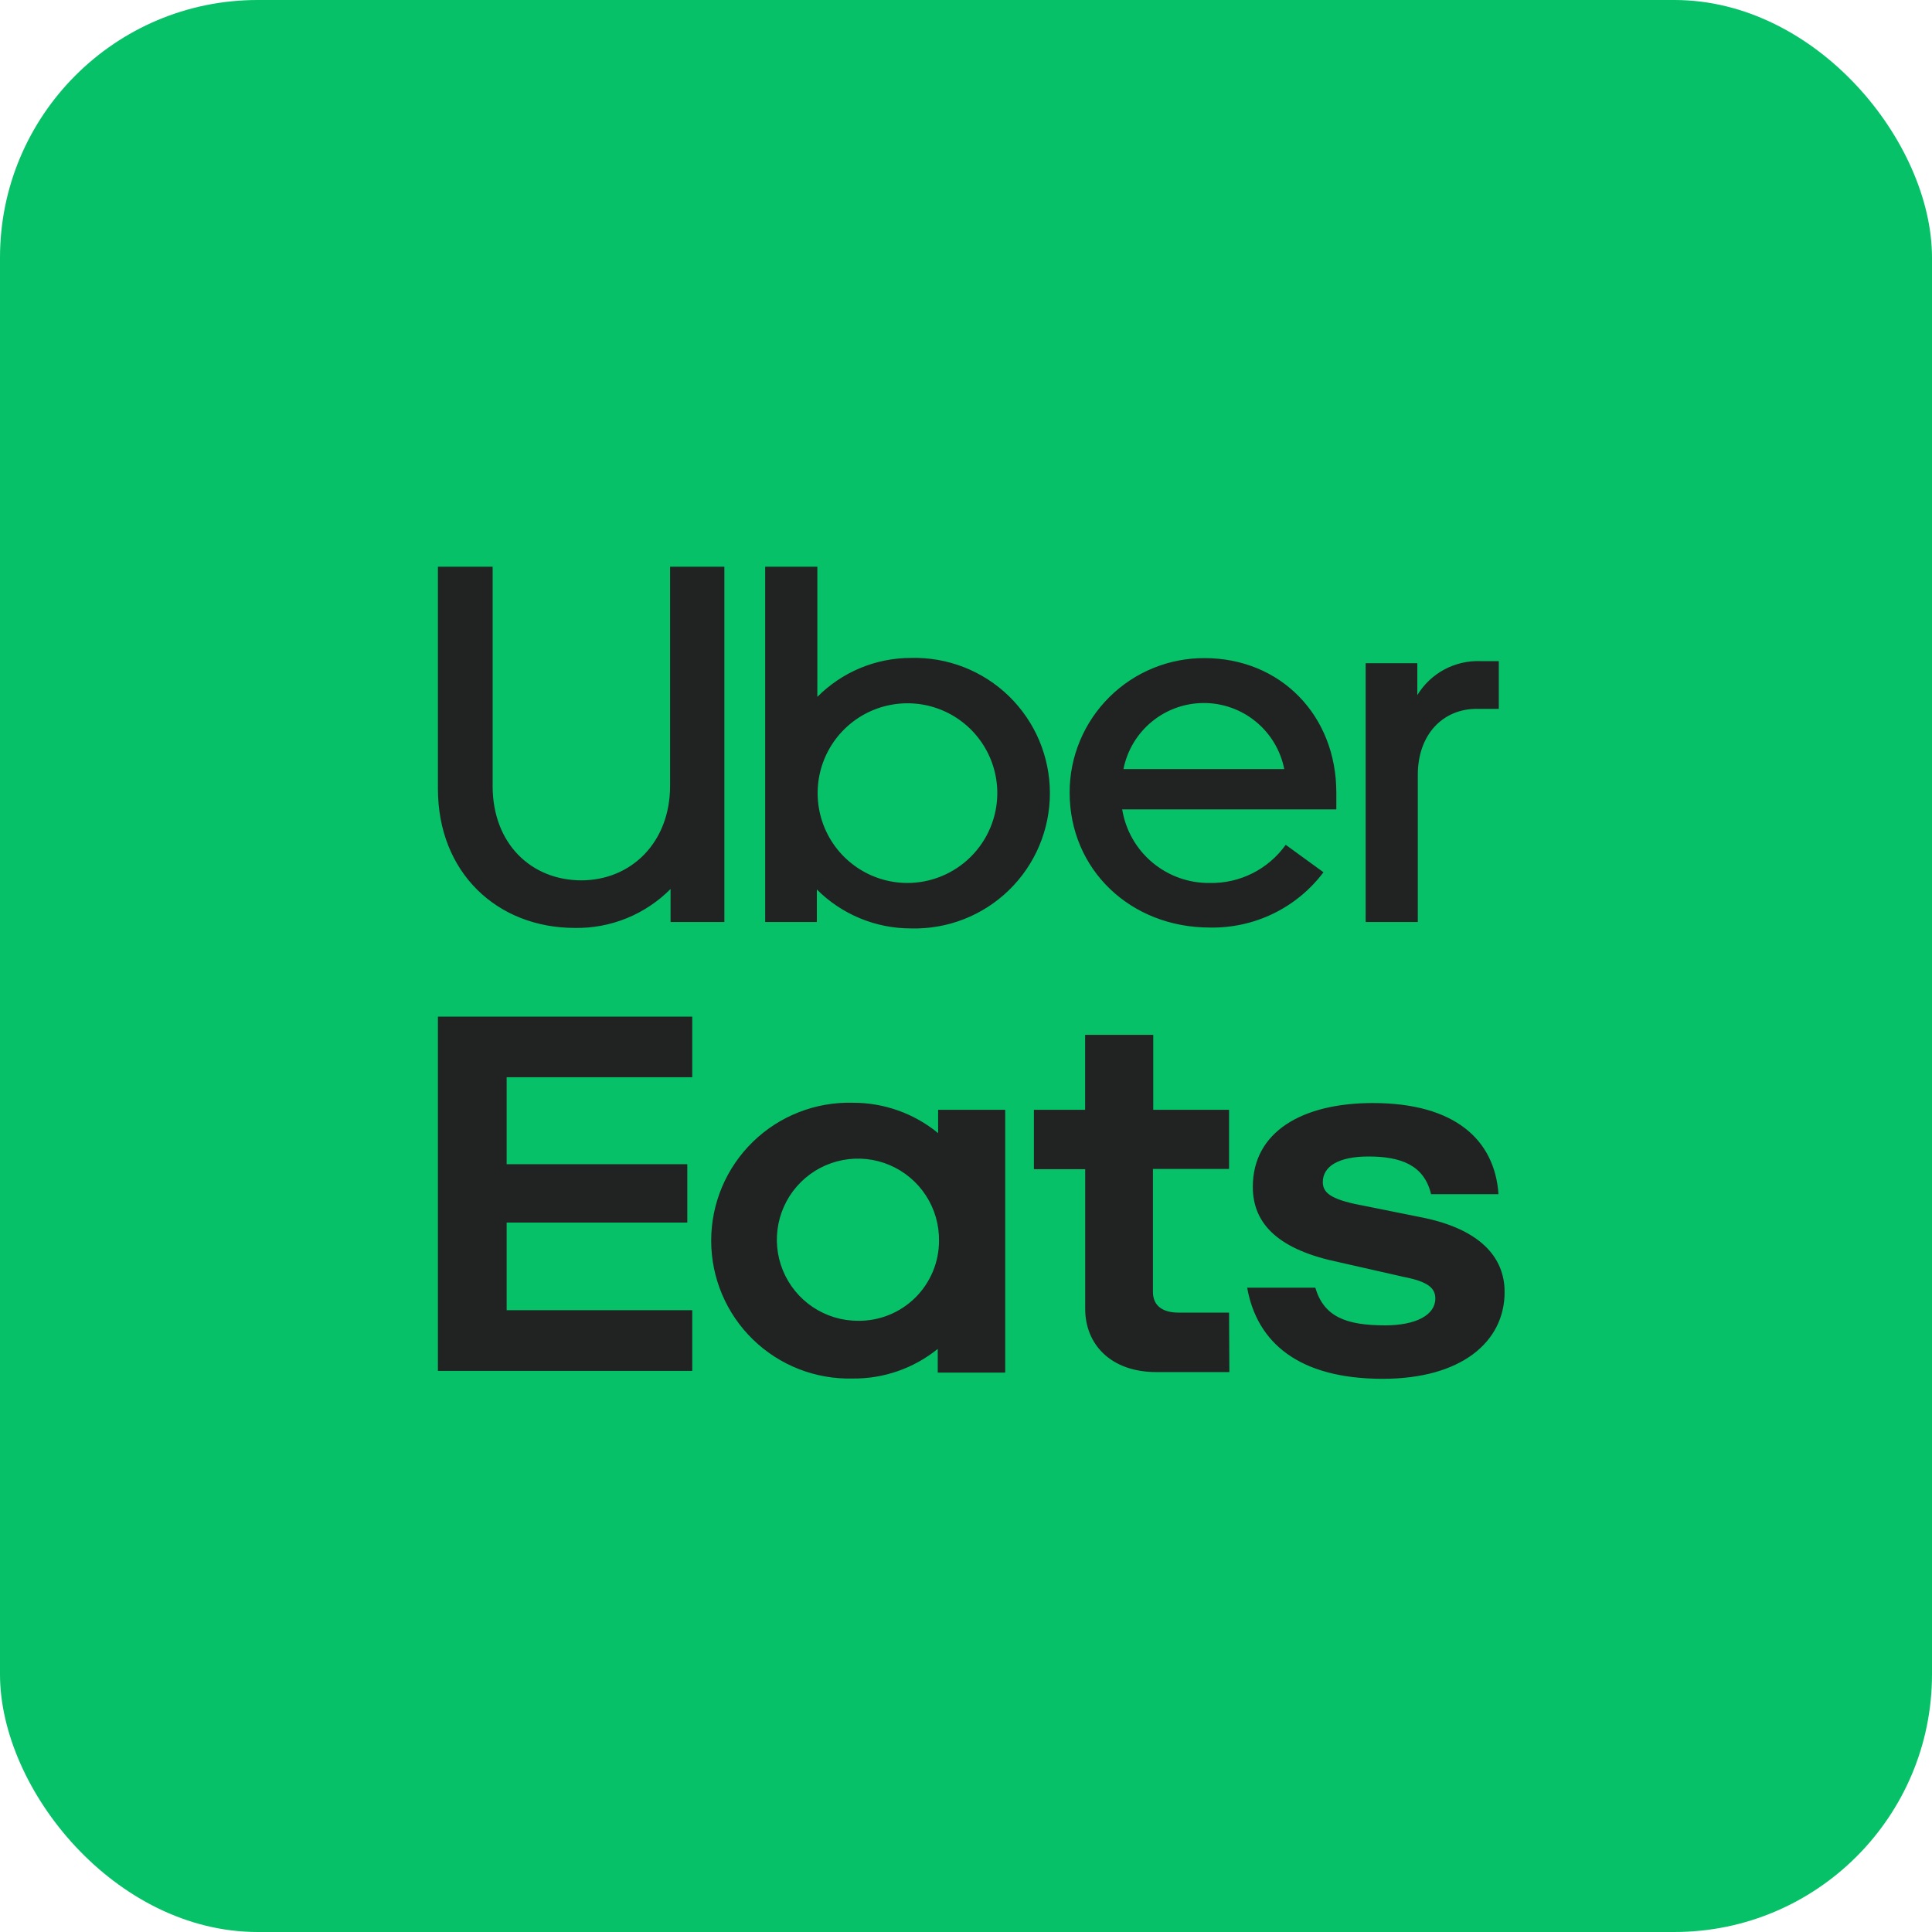
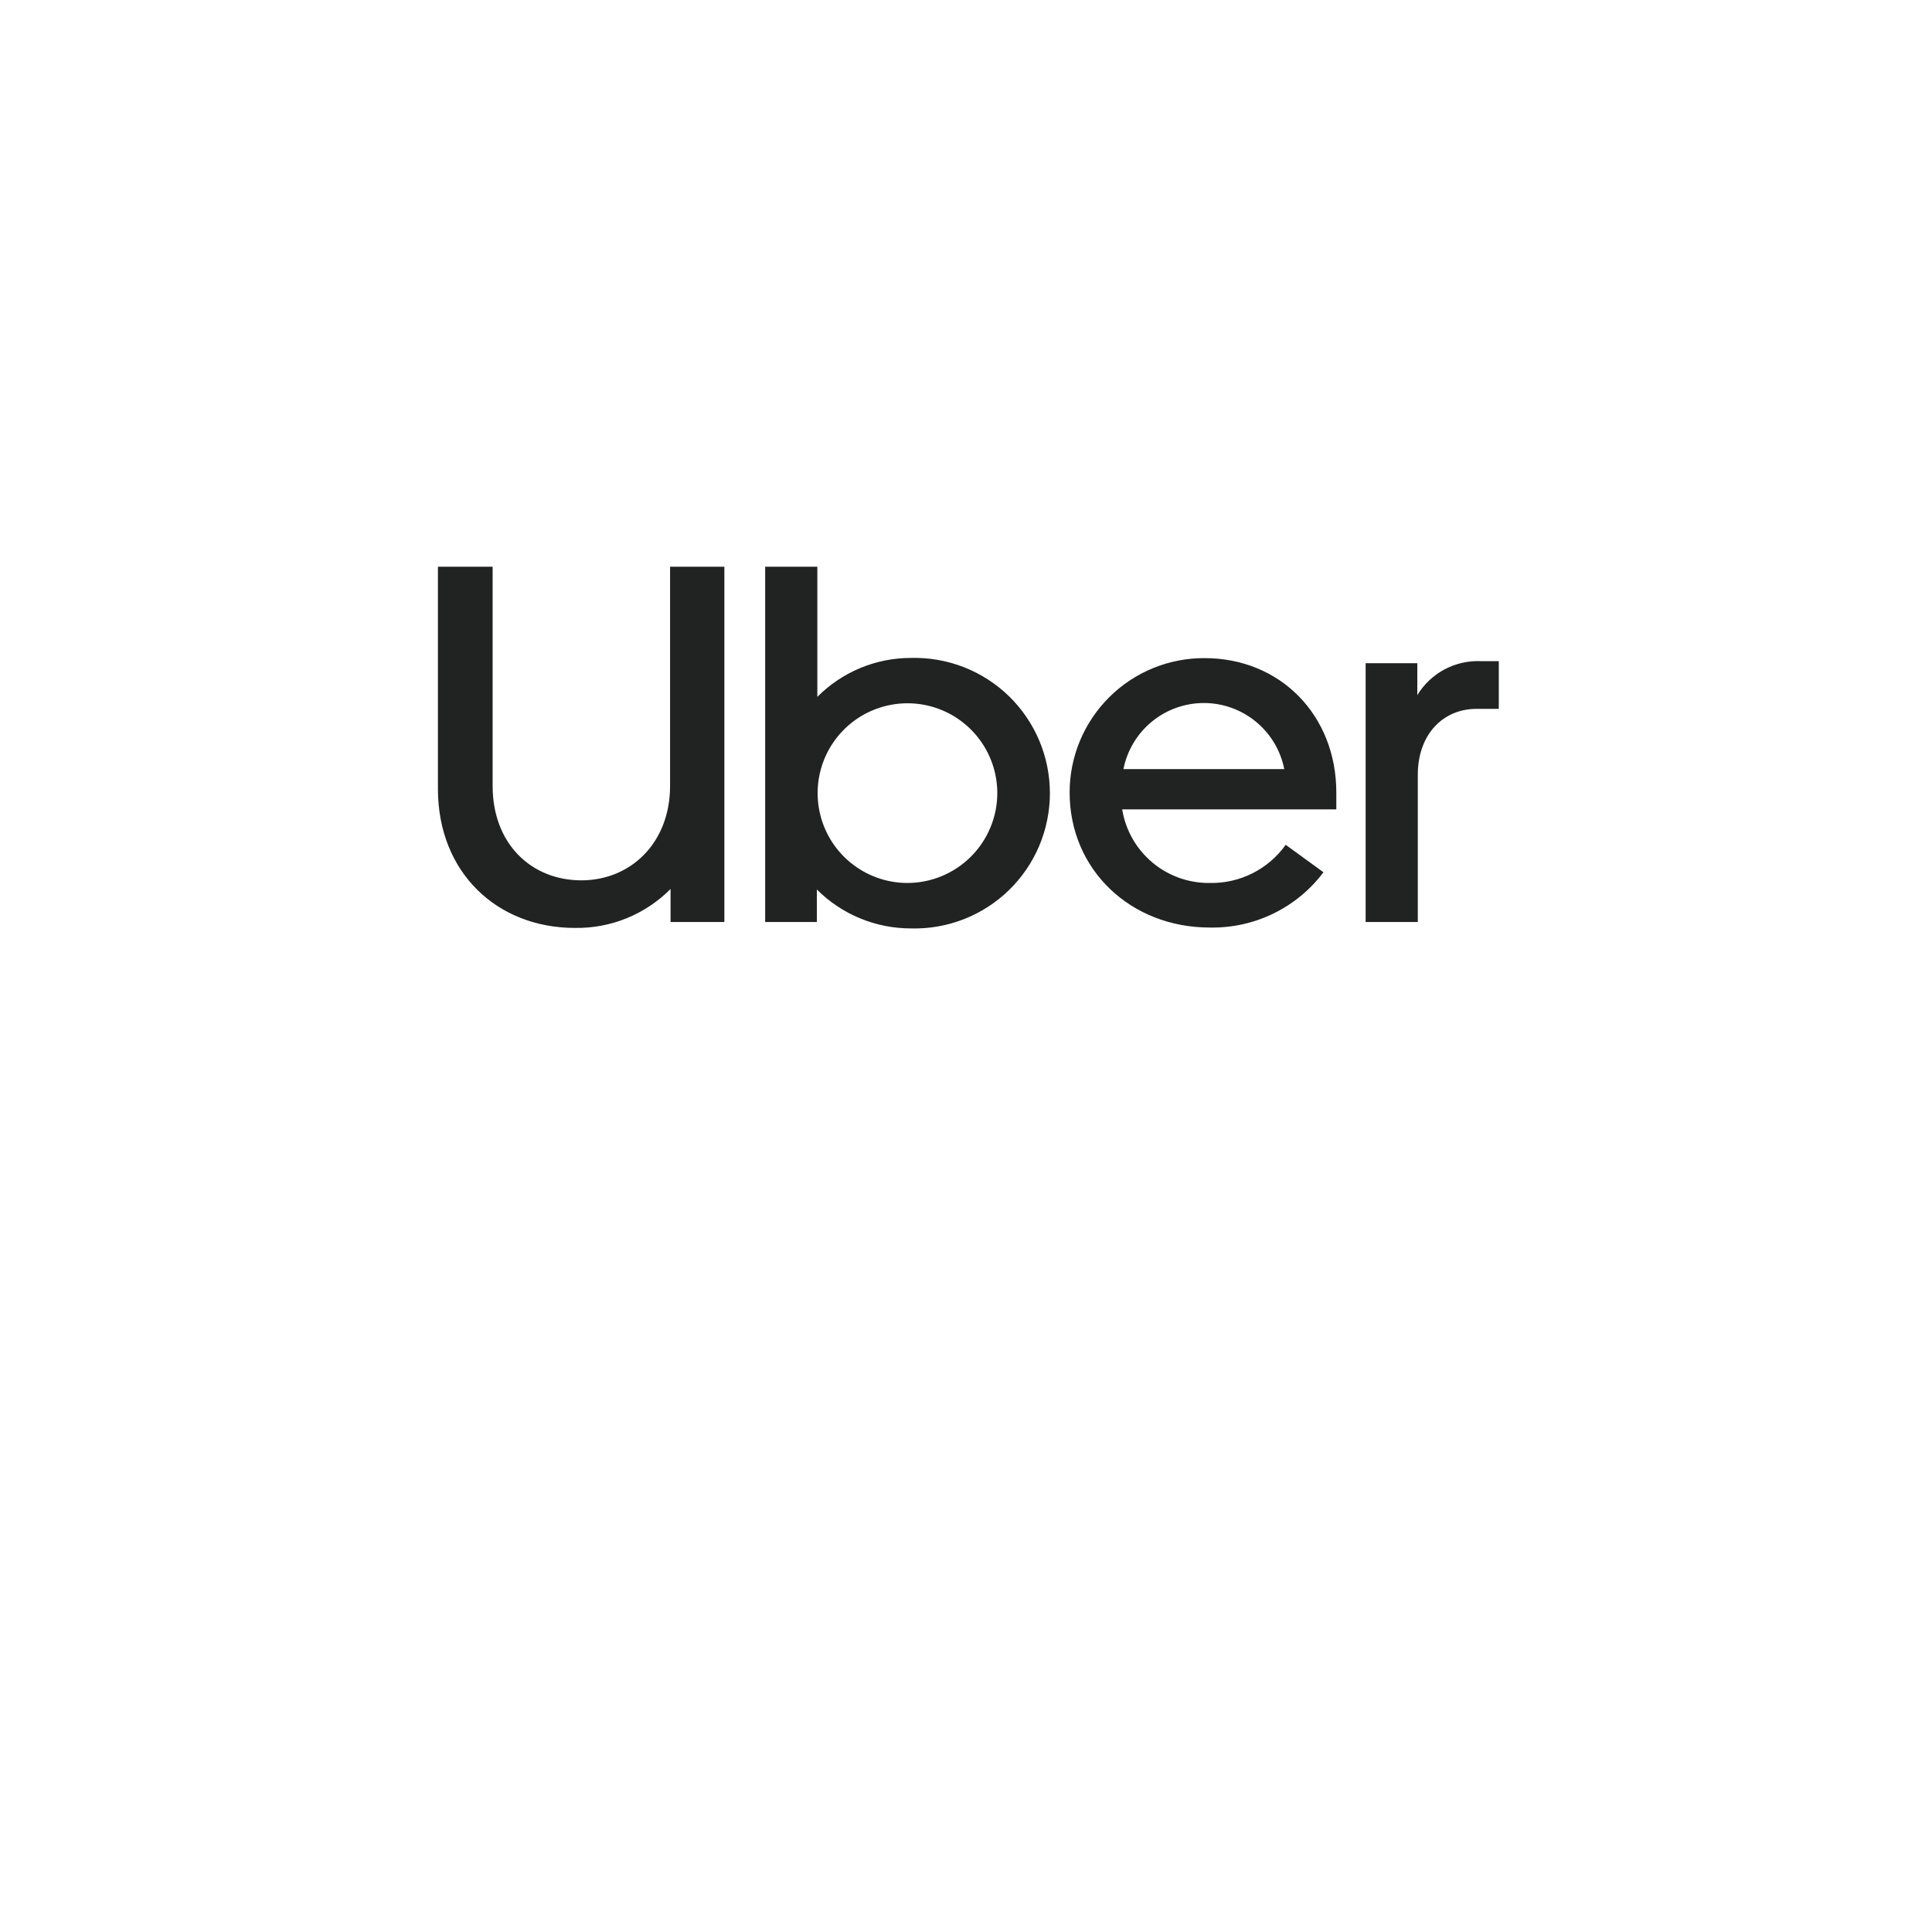
<svg xmlns="http://www.w3.org/2000/svg" width="75" height="75" viewBox="0 0 75 75" fill="none">
-   <rect width="75" height="75" rx="10" fill="#06C167" />
-   <path d="M36.452 48.163C36.46 47.539 36.281 46.927 35.94 46.404C35.599 45.882 35.11 45.472 34.535 45.228C33.961 44.984 33.327 44.916 32.714 45.034C32.101 45.151 31.537 45.447 31.093 45.886C30.649 46.325 30.345 46.886 30.221 47.497C30.096 48.109 30.156 48.743 30.393 49.321C30.63 49.898 31.034 50.392 31.552 50.74C32.07 51.087 32.68 51.273 33.305 51.273C33.716 51.278 34.125 51.202 34.507 51.048C34.889 50.894 35.236 50.666 35.529 50.377C35.822 50.087 36.054 49.742 36.213 49.362C36.371 48.983 36.453 48.575 36.452 48.163ZM39.022 43.081V53.283H36.403V52.365C35.47 53.119 34.304 53.526 33.104 53.514C32.389 53.532 31.678 53.408 31.012 53.148C30.346 52.887 29.739 52.496 29.227 51.997C28.714 51.498 28.307 50.902 28.029 50.243C27.751 49.584 27.608 48.876 27.608 48.161C27.608 47.446 27.751 46.738 28.029 46.079C28.307 45.42 28.714 44.824 29.227 44.325C29.739 43.826 30.346 43.435 31.012 43.175C31.678 42.914 32.389 42.79 33.104 42.809C34.312 42.804 35.485 43.221 36.418 43.988V43.081H39.022ZM47.712 50.955H45.744C45.143 50.955 44.757 50.695 44.757 50.154V45.378H47.712V43.081H44.769V40.171H42.124V43.081H40.136V45.389H42.127V50.812C42.127 52.18 43.114 53.264 44.89 53.264H47.724L47.712 50.955ZM53.679 53.525C56.702 53.525 58.409 52.112 58.409 50.154C58.409 48.764 57.401 47.725 55.288 47.279L53.055 46.829C51.759 46.595 51.351 46.357 51.351 45.888C51.351 45.272 51.974 44.895 53.127 44.895C54.374 44.895 55.288 45.227 55.553 46.357H58.171C58.024 44.237 56.464 42.82 53.293 42.82C50.557 42.82 48.634 43.931 48.634 46.074C48.634 47.558 49.692 48.526 51.974 48.998L54.472 49.565C55.455 49.754 55.719 50.011 55.719 50.411C55.719 51.05 54.963 51.45 53.773 51.45C52.262 51.45 51.396 51.122 51.06 49.988H48.415C48.793 52.112 50.41 53.525 53.675 53.525M17 39.465H26.873V41.819H19.668V45.193H26.681V47.46H19.668V50.861H26.873V53.219H17V39.465Z" fill="#212322" />
  <path d="M58.183 27.517V25.665H57.48C56.989 25.646 56.503 25.758 56.07 25.989C55.638 26.221 55.275 26.565 55.02 26.984V25.745H53.014V35.792H55.039V30.079C55.039 28.522 56.002 27.517 57.329 27.517H58.183ZM43.612 29.856C43.755 29.133 44.145 28.482 44.714 28.015C45.283 27.547 45.997 27.291 46.734 27.291C47.47 27.291 48.184 27.547 48.753 28.015C49.322 28.482 49.712 29.133 49.855 29.856H43.612ZM46.783 25.548C46.094 25.542 45.411 25.673 44.773 25.932C44.134 26.192 43.554 26.575 43.065 27.061C42.576 27.546 42.188 28.123 41.923 28.759C41.658 29.395 41.522 30.077 41.523 30.766C41.523 33.763 43.892 36.007 46.964 36.007C47.817 36.024 48.662 35.839 49.429 35.466C50.197 35.093 50.864 34.543 51.377 33.861L49.911 32.795C49.578 33.263 49.135 33.642 48.621 33.901C48.108 34.159 47.539 34.288 46.964 34.277C46.149 34.287 45.357 34.004 44.733 33.48C44.109 32.956 43.694 32.225 43.563 31.42H51.876V30.766C51.876 27.774 49.711 25.548 46.76 25.548M35.205 34.277C34.516 34.272 33.844 34.064 33.274 33.678C32.703 33.292 32.26 32.746 31.999 32.108C31.739 31.47 31.673 30.77 31.81 30.095C31.947 29.42 32.281 28.8 32.77 28.315C33.258 27.829 33.88 27.5 34.556 27.367C35.232 27.234 35.932 27.304 36.568 27.569C37.204 27.834 37.747 28.281 38.129 28.854C38.511 29.427 38.715 30.1 38.715 30.789C38.715 31.249 38.623 31.703 38.446 32.128C38.269 32.552 38.01 32.937 37.684 33.261C37.358 33.585 36.971 33.841 36.546 34.016C36.12 34.19 35.665 34.279 35.205 34.277ZM29.704 35.792H31.71V34.53C32.19 35.01 32.76 35.39 33.386 35.649C34.013 35.909 34.685 36.042 35.364 36.041C36.065 36.06 36.763 35.938 37.417 35.683C38.07 35.427 38.666 35.044 39.169 34.554C39.671 34.065 40.071 33.48 40.344 32.833C40.616 32.187 40.757 31.492 40.757 30.791C40.757 30.089 40.616 29.395 40.344 28.748C40.071 28.102 39.671 27.517 39.169 27.027C38.666 26.538 38.07 26.154 37.417 25.899C36.763 25.644 36.065 25.522 35.364 25.541C34.688 25.54 34.019 25.674 33.395 25.933C32.772 26.192 32.205 26.573 31.729 27.052V22H29.704V35.792ZM22.562 34.175C24.508 34.175 26.012 32.697 26.012 30.513V22H28.12V35.792H26.031V34.511C25.546 34.999 24.967 35.385 24.33 35.645C23.692 35.905 23.009 36.033 22.32 36.022C19.297 36.022 17 33.872 17 30.623V22H19.124V30.513C19.124 32.739 20.608 34.175 22.577 34.175" fill="#212322" />
</svg>